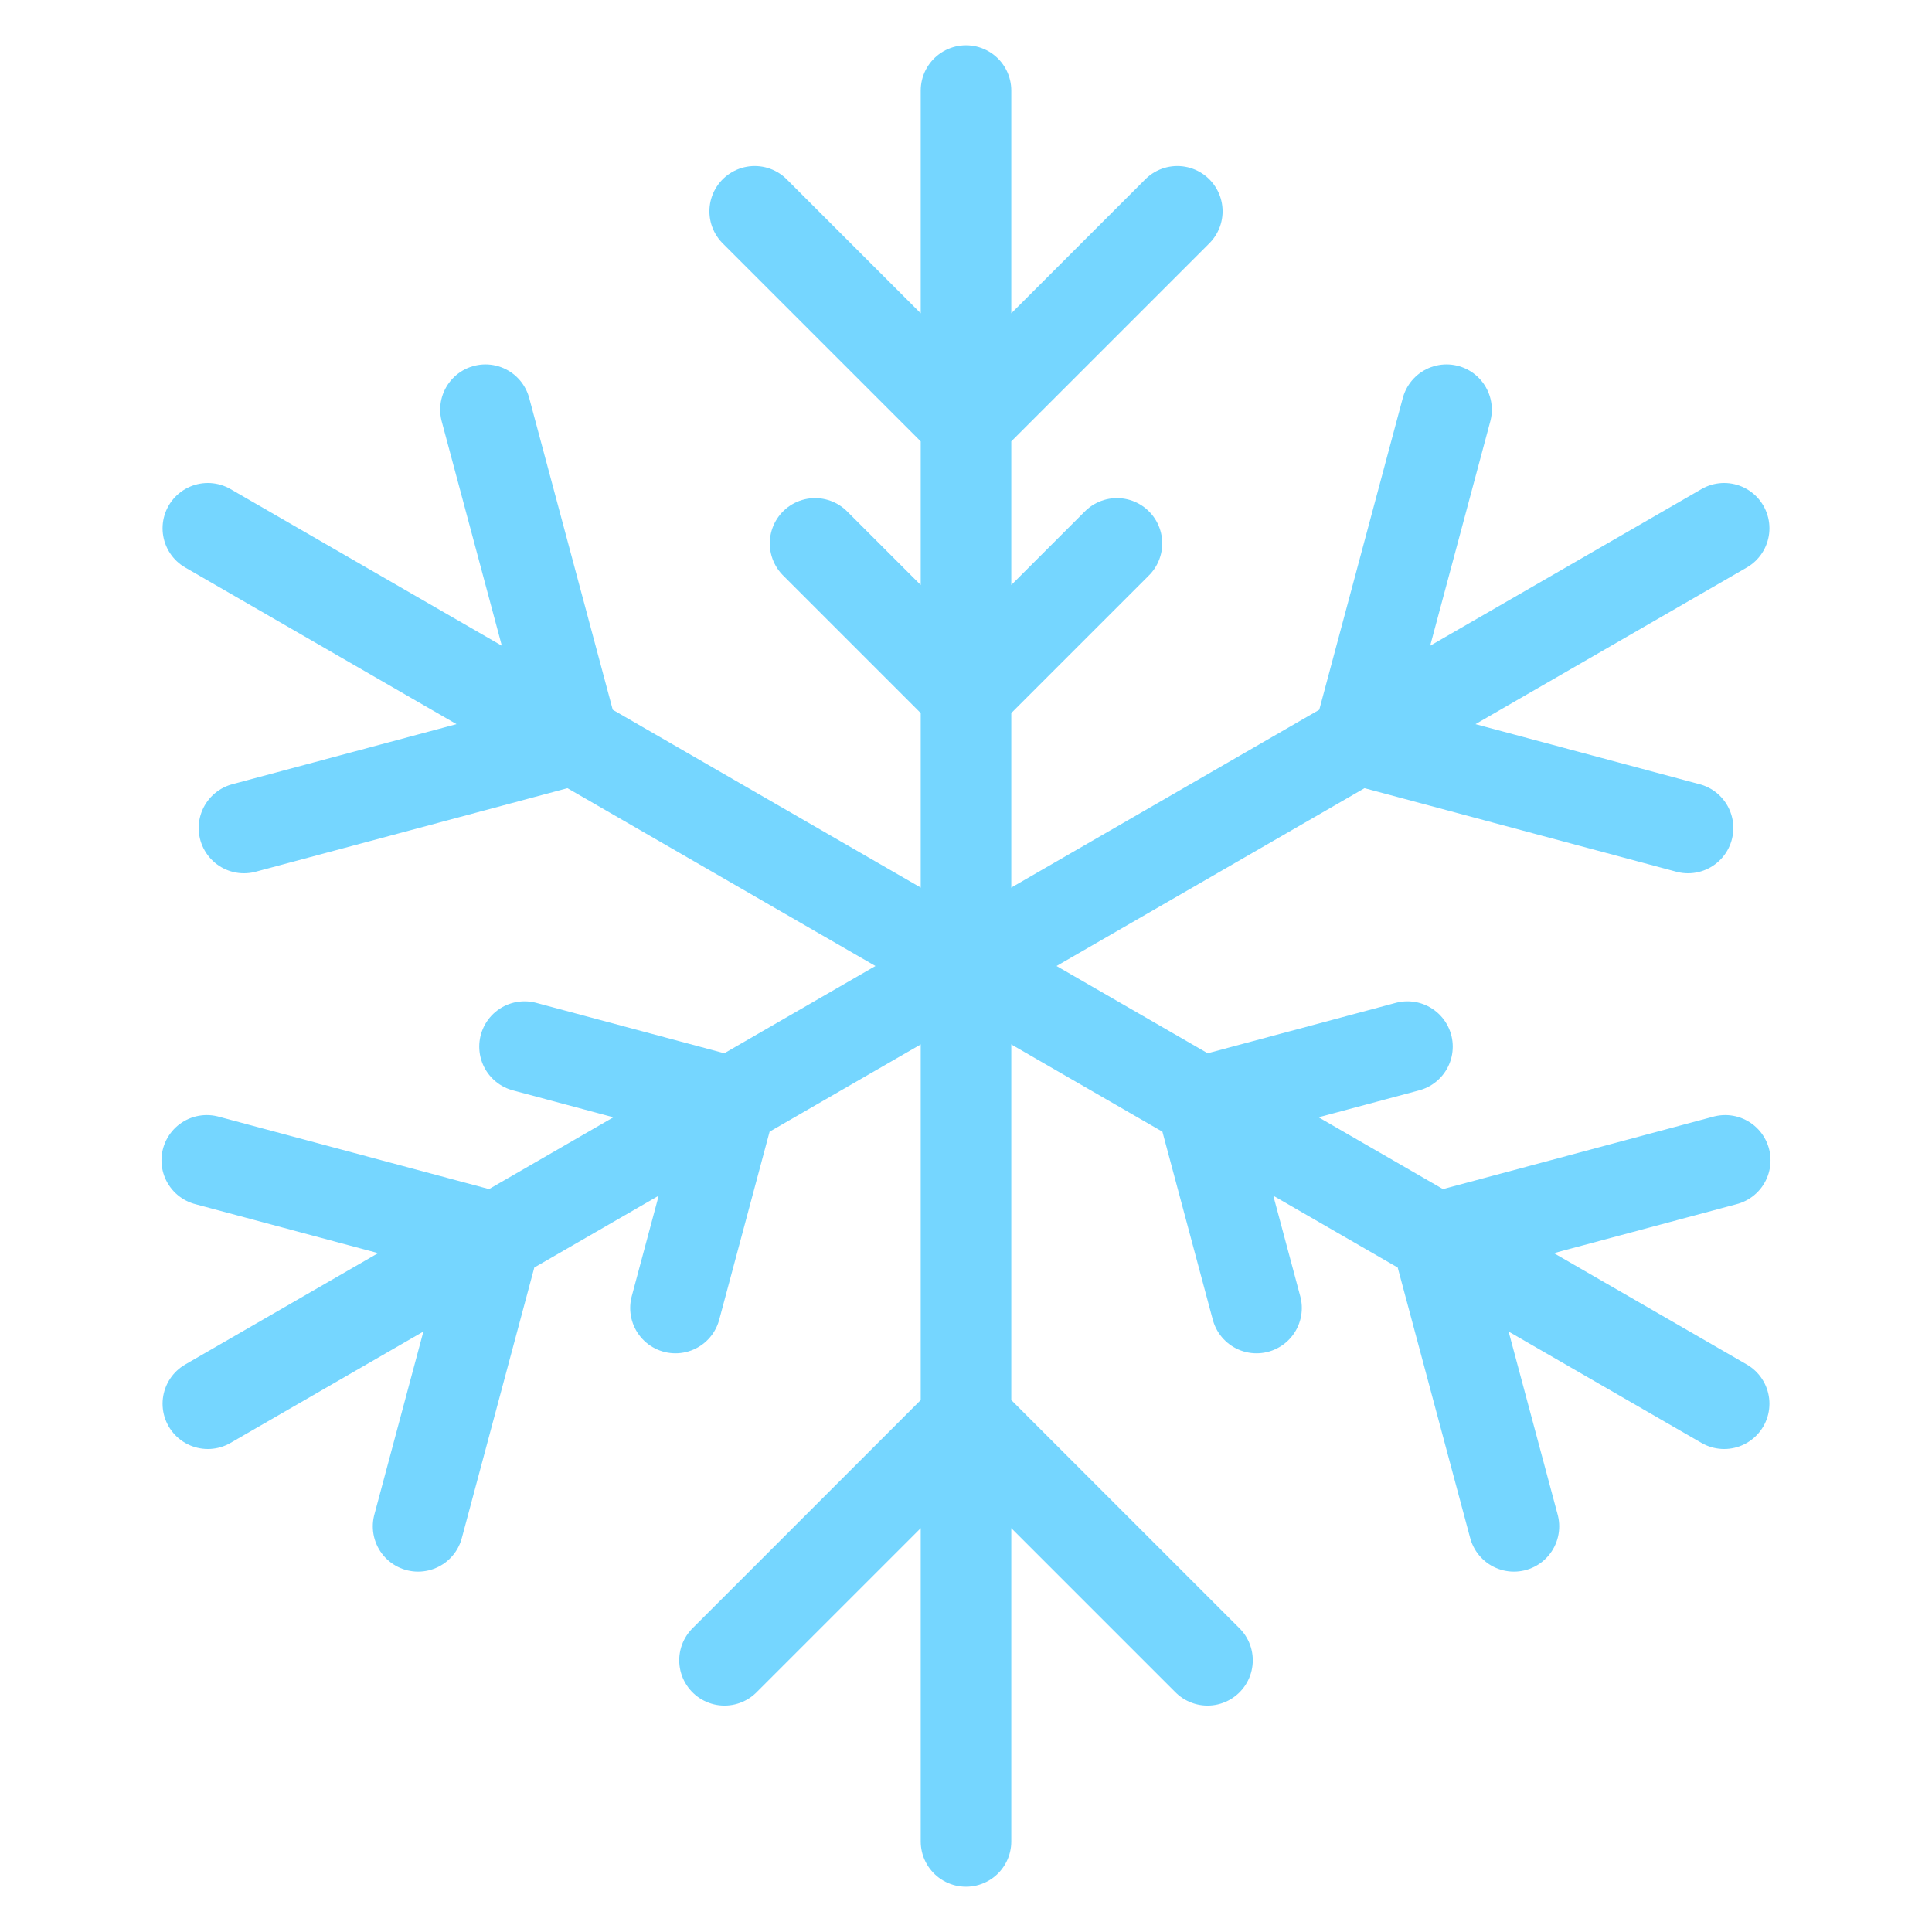
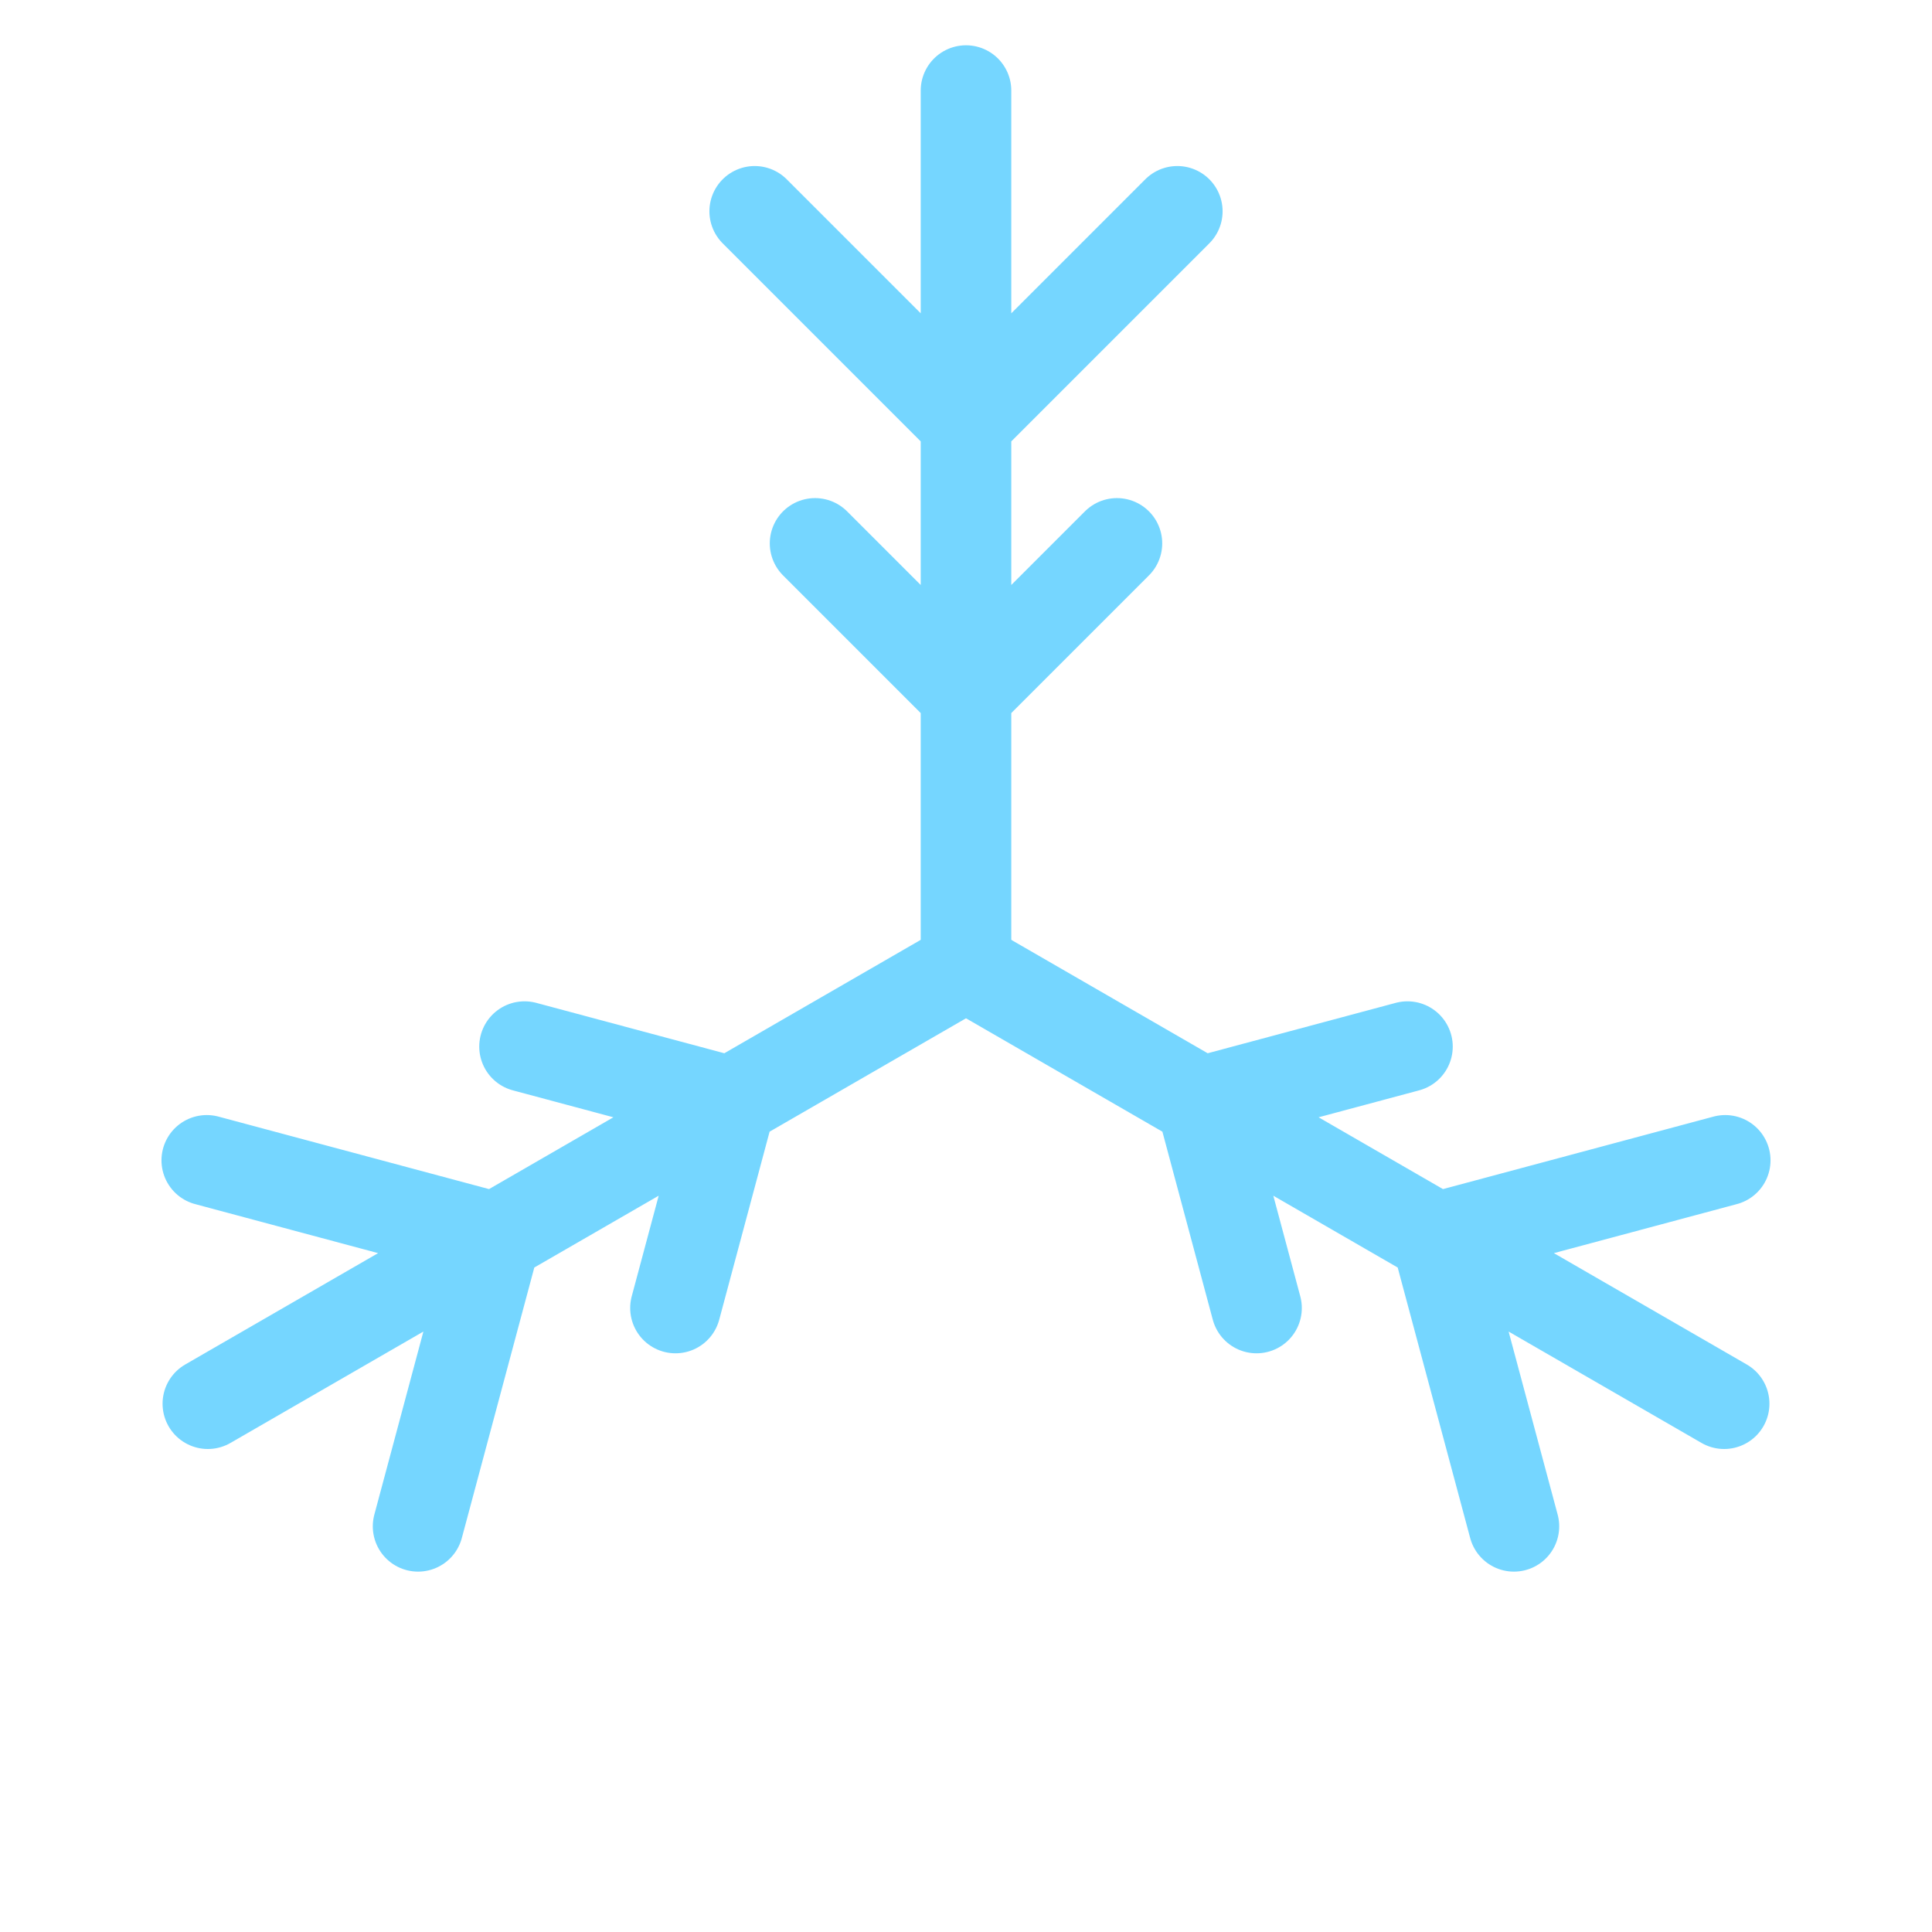
<svg xmlns="http://www.w3.org/2000/svg" xmlns:xlink="http://www.w3.org/1999/xlink" viewBox="0 0 64 64">
  <defs>
    <g id="a" stroke="#75d6ff" stroke-linecap="round" stroke-width="3">
      <path d="M32 3v29M32 14l-7-7M32 14l7-7M32 23l-5-5M32 23l5-5" />
    </g>
    <g id="b" stroke="#75d6ff" stroke-linecap="round" stroke-width="3">
-       <path d="M32 3v29M32 17l-8-8M32 17l8-8" />
-     </g>
+       </g>
  </defs>
  <use xlink:href="#a" />
  <use xlink:href="#b" transform="rotate(60 32 32)" />
  <use xlink:href="#a" transform="rotate(120 32 32)" />
  <use xlink:href="#b" transform="rotate(180 32 32)" />
  <use xlink:href="#a" transform="rotate(240 32 32)" />
  <use xlink:href="#b" transform="rotate(300 32 32)" />
</svg>